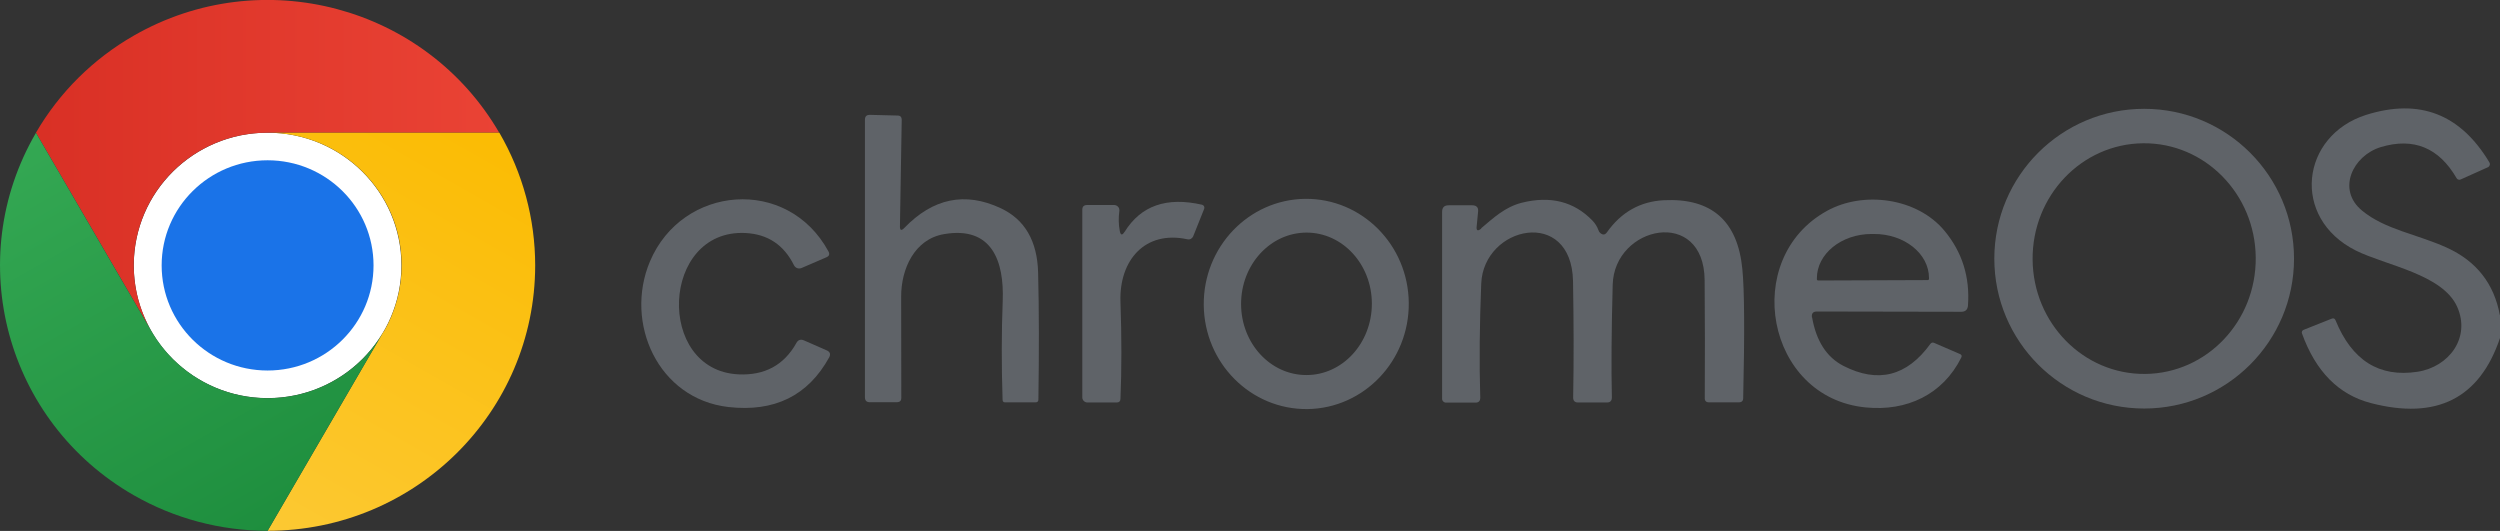
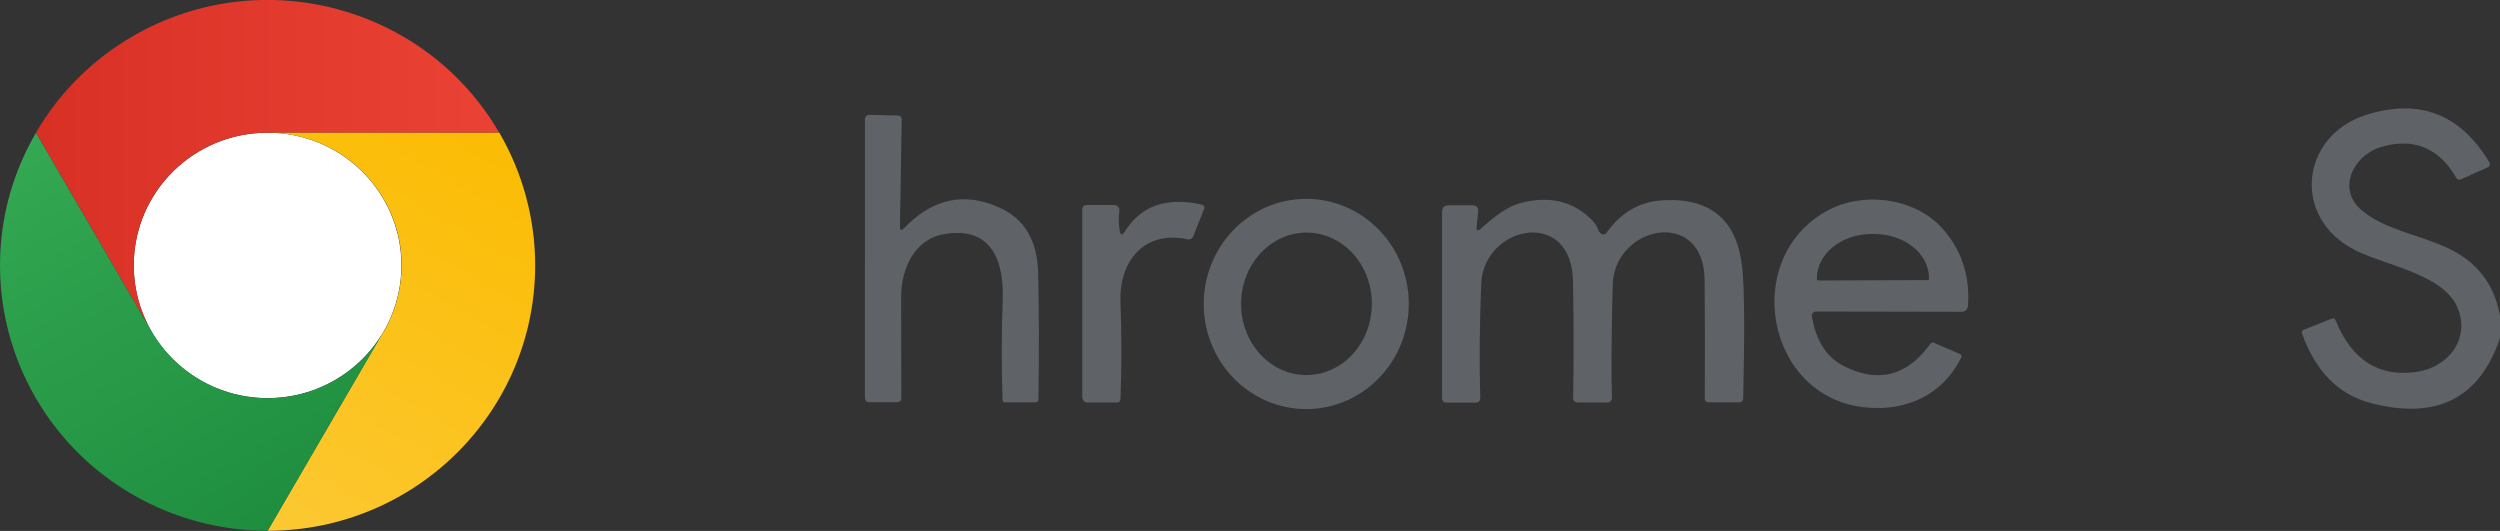
<svg xmlns="http://www.w3.org/2000/svg" id="Layer_2" data-name="Layer 2" viewBox="0 0 182.18 38.69">
  <rect x="0" y="0" width="182.18" height="38.69" fill="#333333" stroke="none" />
  <defs>
    <style>
      .cls-1 {
        fill: none;
      }

      .cls-2 {
        fill: url(#linear-gradient-3);
      }

      .cls-3 {
        fill: url(#linear-gradient-2);
      }

      .cls-4 {
        fill: url(#linear-gradient);
      }

      .cls-5 {
        fill: #1a73e8;
      }

      .cls-6 {
        fill: #fff;
      }

      .cls-7 {
        fill: #5f6368;
      }
    </style>
    <linearGradient id="linear-gradient" x1="36.8" y1="-45.51" x2="76.21" y2="-45.51" gradientTransform="translate(-28.91 -26.58) scale(.86 -.85)" gradientUnits="userSpaceOnUse">
      <stop offset="0" stop-color="#d93025" />
      <stop offset="1" stop-color="#ea4335" />
    </linearGradient>
    <linearGradient id="linear-gradient-2" x1="53.4" y1="-76.5" x2="73.1" y2="-42.36" gradientTransform="translate(-28.91 -26.58) scale(.86 -.85)" gradientUnits="userSpaceOnUse">
      <stop offset="0" stop-color="#fcc934" />
      <stop offset="1" stop-color="#fbbc04" />
    </linearGradient>
    <linearGradient id="linear-gradient-3" x1="58.97" y1="-75.38" x2="39.26" y2="-41.25" gradientTransform="translate(-28.91 -26.58) scale(.86 -.85)" gradientUnits="userSpaceOnUse">
      <stop offset="0" stop-color="#1e8e3e" />
      <stop offset="1" stop-color="#34a853" />
    </linearGradient>
  </defs>
  <g id="svg1">
    <g id="layer1">
-       <path id="path9" class="cls-7" d="M167.17,18.85c0,6.03-4.89,10.92-10.92,10.92h0c-6.03,0-10.92-4.89-10.92-10.92h0c0-6.03,4.89-10.92,10.92-10.92h0c6.03,0,10.92,4.89,10.92,10.92h0ZM156.32,27.25c4.49-.04,8.1-3.83,8.06-8.48h0c-.04-4.64-3.71-8.37-8.2-8.33-4.49.04-8.1,3.83-8.06,8.48h0c.04,4.64,3.71,8.37,8.2,8.33Z" />
      <path id="path10" class="cls-7" d="M182.18,22.97v1.66c-1.48,4.41-4.63,5.99-9.42,4.74-2.34-.61-4.01-2.3-5.01-5.07-.04-.1.01-.22.11-.26l2.06-.82c.13-.05.22-.01.27.11,1.2,2.94,3.19,4.19,5.98,3.76,2.29-.35,3.89-2.48,2.89-4.73-1.06-2.38-5.21-3.02-7.38-4.1-4.76-2.38-4.02-8.38.75-9.89,3.88-1.22,6.87-.06,8.98,3.47.07.11.03.26-.09.34,0,0-.02,0-.03.01l-1.98.89c-.11.05-.24,0-.29-.09-1.29-2.23-3.14-2.99-5.53-2.27-2.03.62-3.23,3.09-1.36,4.63,1.67,1.38,4.02,1.72,6.16,2.69,2.16.98,3.46,2.62,3.88,4.93h0Z" />
      <path id="path11" class="cls-7" d="M65.89,16.62c2.1-2.18,4.44-2.66,7.03-1.45,1.76.82,2.67,2.39,2.73,4.7.07,2.75.07,5.83.02,9.25,0,.13-.07.2-.2.2h-2.23c-.12,0-.18-.07-.18-.19-.08-2.51-.08-4.91.01-7.21.11-2.85-.76-5.46-4.27-4.86-2.16.36-3.14,2.54-3.13,4.57,0,2.53.01,4.99.01,7.38,0,.19-.1.29-.3.3h-1.97c-.25.01-.38-.11-.38-.36V8.72c0-.24.12-.35.35-.35l2.03.05c.2,0,.3.11.3.31l-.13,7.77c0,.29.1.33.31.12h0Z" />
-       <path id="path15" class="cls-7" d="M53.81,27.28c1.91.09,3.32-.67,4.22-2.28.13-.24.32-.3.57-.19l1.64.72c.25.11.31.28.18.52-1.54,2.79-3.99,3.99-7.34,3.61-5.13-.59-7.6-6.13-5.72-10.6,2.35-5.58,10.03-6.23,13.01-.74.11.2.06.34-.15.43l-1.81.78c-.21.09-.45,0-.55-.2-.74-1.49-1.92-2.27-3.54-2.35-6.17-.3-6.56,10.01-.51,10.3h0Z" />
      <path id="path16" class="cls-7" d="M95.27,29.81c-4.13.04-7.51-3.35-7.55-7.58s3.27-7.69,7.39-7.74c4.13-.04,7.51,3.35,7.55,7.58.04,4.23-3.27,7.69-7.39,7.74ZM95.21,27.33c2.63,0,4.76-2.33,4.76-5.2h0c0-2.87-2.14-5.19-4.77-5.18s-4.76,2.33-4.76,5.2h0c0,2.87,2.14,5.19,4.77,5.18Z" />
      <path id="path17" class="cls-7" d="M107.94,16.63c.91-.77,1.74-1.54,2.93-1.85,2.1-.53,3.83-.1,5.18,1.3.19.2.34.43.43.69.03.09.08.17.16.23.18.14.33.11.46-.07,1.04-1.47,2.42-2.25,4.15-2.34,3.48-.17,5.38,1.51,5.72,5.03.15,1.5.17,4.63.06,9.39,0,.21-.11.31-.33.31h-2.16c-.21,0-.32-.11-.31-.32.02-2.7.01-5.56-.01-8.58-.04-5.36-6.59-3.98-6.7.33-.09,3.37-.11,6.1-.06,8.21,0,.25-.12.37-.36.37h-2.11c-.24,0-.35-.13-.35-.36.05-2.67.04-5.5-.01-8.48-.11-5.43-6.52-4.03-6.69.18-.12,3.01-.15,5.78-.07,8.31,0,.24-.11.36-.35.36h-2.15c-.15,0-.28-.12-.28-.27v-13.63c0-.32.15-.48.48-.48h1.73c.31.01.45.17.41.48l-.1,1.04c-.04.33.07.39.33.18h0Z" />
      <path id="path18" class="cls-7" d="M132.05,23.12c.3,1.73,1.06,2.91,2.28,3.54,2.52,1.29,4.63.76,6.34-1.6.07-.09.16-.12.26-.08l1.9.82c.12.05.15.14.09.26-1.34,2.69-3.97,3.93-6.96,3.63-7.28-.7-9.12-10.85-2.83-14.32,2.65-1.47,6.57-.97,8.58,1.46,1.28,1.55,1.85,3.36,1.7,5.43-.02.3-.18.46-.49.46l-10.52-.02c-.28,0-.4.14-.36.43h0ZM132.5,20.44l7.98-.03c.05,0,.09-.04.09-.09v-.06c0-1.78-1.8-3.22-4.02-3.21h-.16c-2.21,0-4,1.46-3.99,3.24v.06c0,.05.04.09.09.09h0Z" />
      <path id="path19" class="cls-7" d="M81.95,16.9c1.19-1.92,3.07-2.57,5.65-1.98.11.03.19.14.16.26,0,.01,0,.02-.01.04l-.8,2c-.07.16-.24.26-.41.22-3.11-.68-4.99,1.54-4.89,4.54.09,2.59.09,4.95,0,7.08,0,.18-.1.27-.28.27h-2.14c-.2-.01-.36-.17-.36-.37v-13.68c0-.23.12-.34.35-.34h1.98c.21.01.38.18.37.38,0,.02,0,.03,0,.04-.07.51-.06,1,.03,1.47.06.32.18.34.35.06h0Z" />
      <g id="g19">
        <ellipse id="circle6" class="cls-6" cx="19.5" cy="19.34" rx="9.75" ry="9.67" />
-         <path id="path6-1" class="cls-1" d="M2.62,29.01c5.38,9.25,17.31,12.42,26.63,7.08,9.33-5.34,12.52-17.17,7.14-26.42C31,.42,19.08-2.75,9.75,2.59h0C.43,7.94-2.77,19.76,2.62,29.01ZM27.94,14.51c2.69,4.63,1.09,10.54-3.57,13.21-4.66,2.67-10.63,1.09-13.32-3.54-2.69-4.63-1.09-10.54,3.57-13.21h0c4.66-2.67,10.63-1.09,13.32,3.54Z" />
+         <path id="path6-1" class="cls-1" d="M2.62,29.01c5.38,9.25,17.31,12.42,26.63,7.08,9.33-5.34,12.52-17.17,7.14-26.42h0C.43,7.94-2.77,19.76,2.62,29.01ZM27.94,14.51c2.69,4.63,1.09,10.54-3.57,13.21-4.66,2.67-10.63,1.09-13.32-3.54-2.69-4.63-1.09-10.54,3.57-13.21h0c4.66-2.67,10.63-1.09,13.32,3.54Z" />
        <path id="path7-2" class="cls-4" d="M19.5,9.67h16.88C31,.42,19.08-2.75,9.76,2.59c-2.97,1.7-5.43,4.14-7.14,7.08l8.44,14.5h0c-2.7-4.62-1.11-10.53,3.54-13.2,1.49-.86,3.18-1.31,4.9-1.3Z" />
-         <ellipse id="circle7" class="cls-5" cx="19.5" cy="19.34" rx="7.72" ry="7.66" />
        <path id="path8-0" class="cls-3" d="M27.94,24.18l-8.44,14.5c10.77,0,19.49-8.65,19.5-19.33,0-3.4-.9-6.73-2.61-9.68h-16.88c5.38,0,9.75,4.31,9.76,9.65,0,1.71-.45,3.38-1.31,4.86Z" />
        <path id="path9-4" class="cls-2" d="M11.06,24.18L2.62,9.68C-2.77,18.93.43,30.75,9.75,36.09c2.97,1.7,6.33,2.59,9.75,2.59l8.44-14.5h0c-2.68,4.62-8.63,6.21-13.29,3.55-1.49-.85-2.73-2.08-3.59-3.55Z" />
      </g>
    </g>
  </g>
</svg>